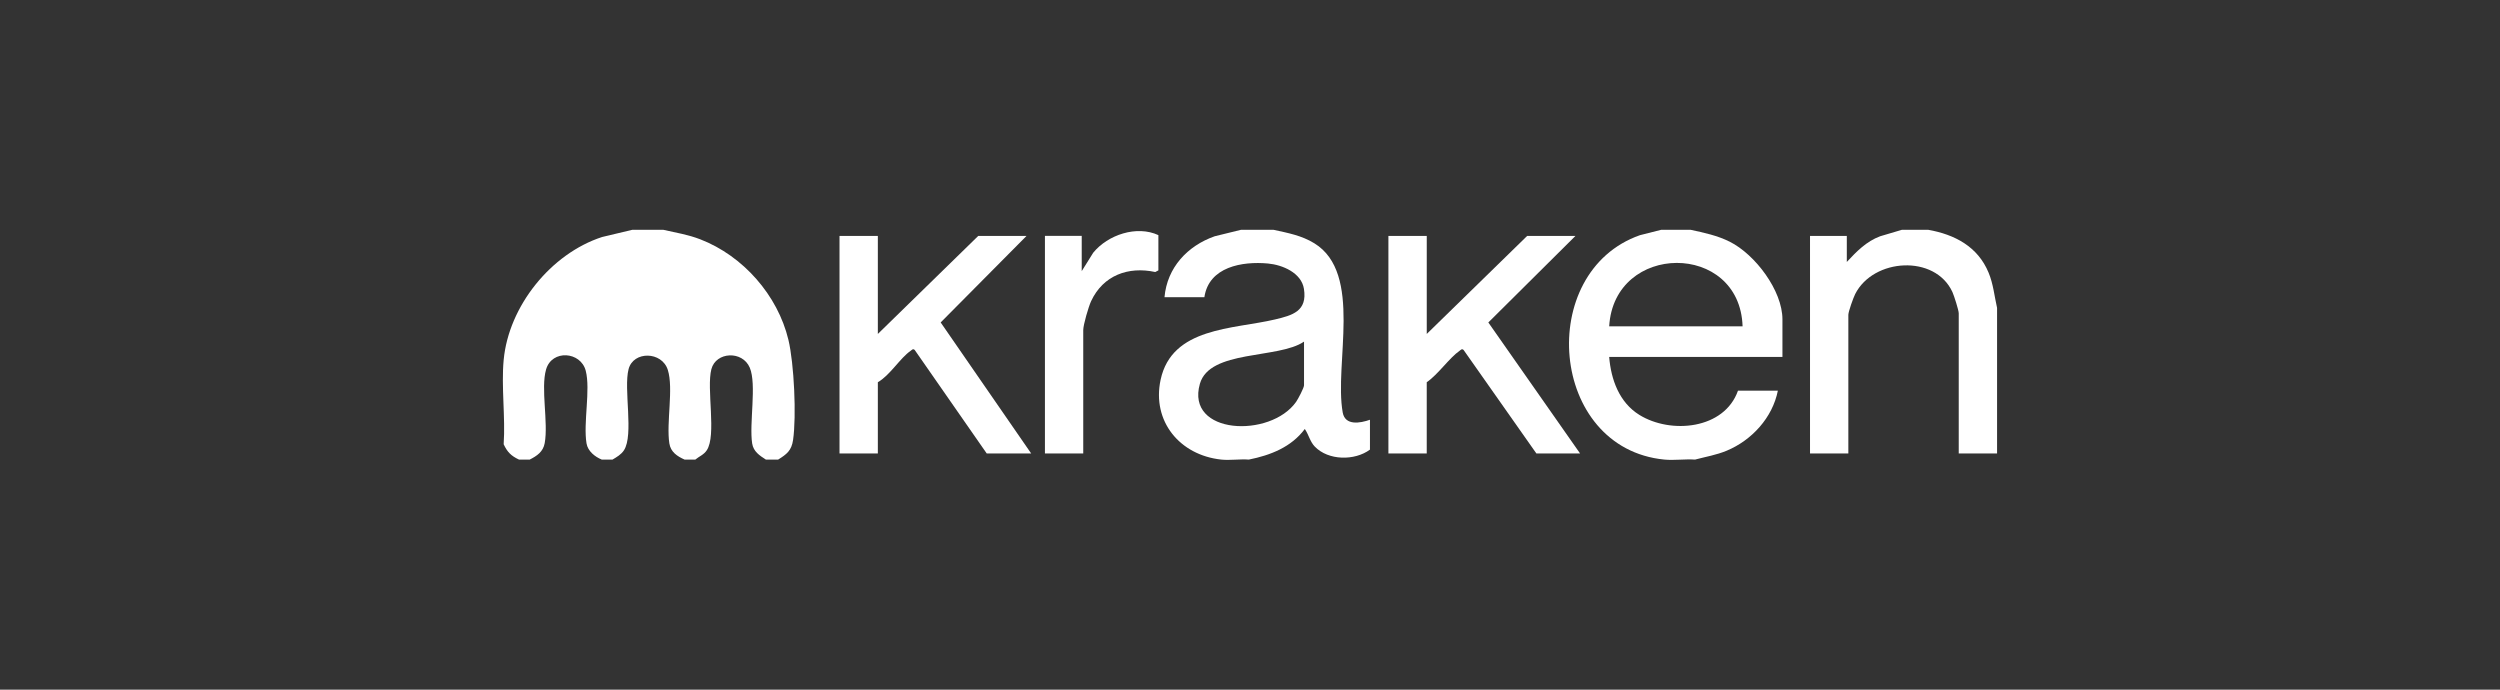
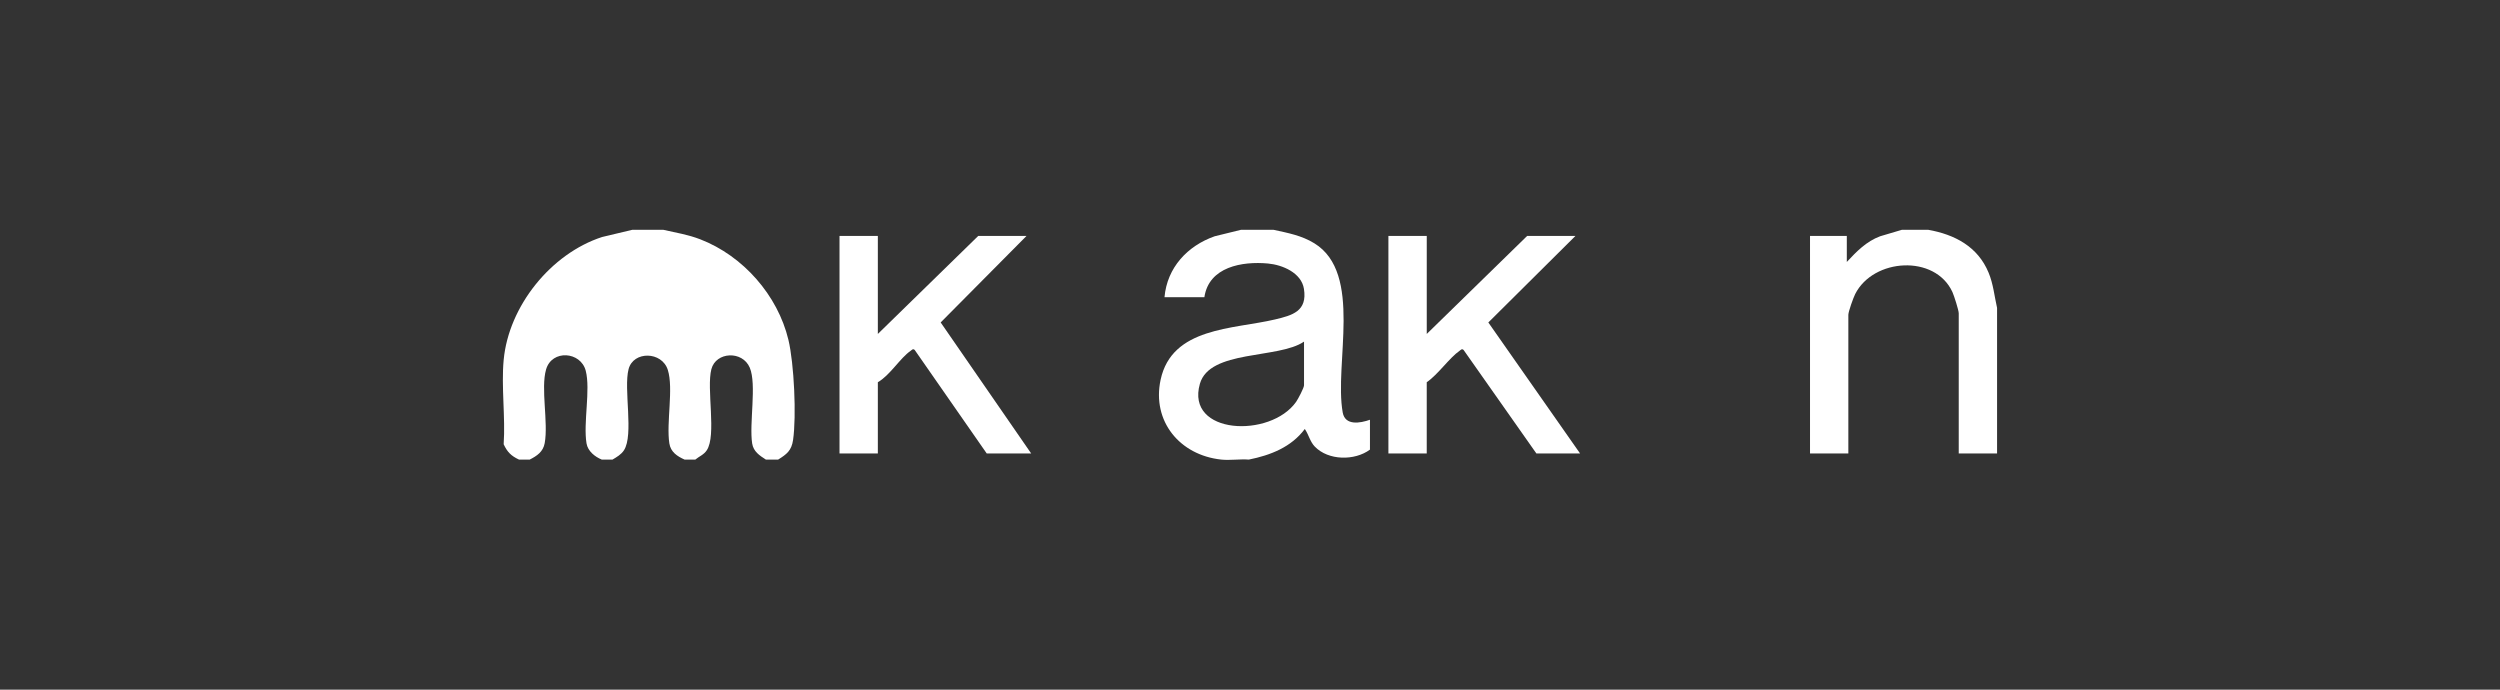
<svg xmlns="http://www.w3.org/2000/svg" width="174" height="48" viewBox="0 0 174 48" fill="none">
  <rect x="0" y="0" width="174" height="48" fill="#333333" stroke="none" />
  <path d="M46.154 15.992C47.03 16.19 47.899 16.331 48.743 16.658C51.719 17.81 54.128 20.547 54.873 23.648C55.269 25.298 55.44 28.959 55.197 30.627C55.09 31.361 54.753 31.618 54.158 31.987H53.304C52.867 31.705 52.438 31.429 52.35 30.861C52.137 29.478 52.676 26.748 52.184 25.589C51.67 24.384 49.828 24.482 49.512 25.693C49.157 27.055 49.886 30.298 49.19 31.342C48.982 31.655 48.663 31.762 48.394 31.987H47.647C47.14 31.761 46.679 31.464 46.587 30.861C46.364 29.427 46.89 27.038 46.479 25.743C46.068 24.448 44.082 24.413 43.749 25.693C43.389 27.071 44.127 30.267 43.426 31.342C43.236 31.634 42.92 31.815 42.631 31.987H41.883C41.411 31.797 40.913 31.403 40.822 30.862C40.585 29.442 41.112 27.126 40.766 25.8C40.417 24.463 38.413 24.309 38.007 25.714C37.625 27.038 38.173 29.401 37.911 30.843C37.801 31.449 37.371 31.73 36.869 31.987H36.122C35.581 31.736 35.306 31.462 35.055 30.92C35.183 29.03 34.882 26.919 35.055 25.055C35.403 21.311 38.342 17.652 41.909 16.495L44.02 15.992H46.154Z" fill="white" />
-   <path d="M117.656 15.992C118.599 16.195 119.528 16.391 120.396 16.826C122.151 17.708 124.058 20.213 124.058 22.23V24.843H111.999C112.127 26.42 112.701 28.011 114.099 28.876C116.294 30.234 120.016 29.883 120.964 27.189H123.739C123.367 29.071 121.924 30.64 120.183 31.367C119.464 31.668 118.722 31.789 117.976 31.987C117.287 31.939 116.52 32.053 115.842 31.987C107.808 31.206 106.855 18.923 114.139 16.369L115.628 15.992H117.656V15.992ZM121.284 22.711C121.091 16.8 112.34 16.858 112 22.711H121.284Z" fill="white" />
  <path d="M88.626 15.992C89.628 16.211 90.587 16.385 91.475 16.931C94.884 19.025 92.844 25.312 93.453 28.71C93.621 29.641 94.666 29.456 95.349 29.215V31.294C94.282 32.08 92.457 32.063 91.508 31.081C91.175 30.736 91.081 30.238 90.814 29.857C89.875 31.12 88.425 31.685 86.919 31.987C86.302 31.94 85.602 32.052 84.998 31.987C82.115 31.679 80.163 29.324 80.777 26.437C81.559 22.762 85.833 22.921 88.737 22.235C89.954 21.946 91.002 21.664 90.754 20.104C90.576 18.983 89.258 18.433 88.251 18.34C86.453 18.174 84.136 18.571 83.825 20.684H81.049C81.23 18.626 82.645 17.11 84.543 16.444L86.385 15.992H88.626V15.992ZM90.76 23.776C88.985 24.995 84.186 24.323 83.511 26.716C82.506 30.269 88.423 30.508 90.209 27.97C90.346 27.774 90.76 26.99 90.76 26.816V23.777V23.776Z" fill="white" />
  <path d="M134.194 15.992C136.055 16.321 137.66 17.169 138.407 18.98C138.735 19.773 138.809 20.606 138.996 21.43V31.56H136.328V21.804C136.328 21.596 136 20.569 135.888 20.324C134.673 17.69 130.383 17.971 129.121 20.466C128.995 20.715 128.645 21.687 128.645 21.91V31.56H125.977V16.419H128.538V18.232C129.222 17.5 129.89 16.807 130.858 16.444L132.38 15.992H134.194Z" fill="white" />
  <path d="M61.098 16.419V23.243L68.087 16.419H71.448L65.471 22.442L71.769 31.56H68.675L63.662 24.355C63.538 24.251 63.483 24.345 63.389 24.41C62.637 24.928 61.953 26.113 61.098 26.602V31.561H58.43V16.419H61.098Z" fill="white" />
-   <path d="M75.395 31.561H72.727V16.418H75.288V18.871L76.087 17.59C77.106 16.34 79.117 15.664 80.624 16.365V18.818L80.406 18.933C78.523 18.524 76.774 19.169 75.94 20.963C75.763 21.345 75.394 22.602 75.394 22.975V31.559L75.395 31.561Z" fill="white" />
  <path d="M99.302 16.419V23.243L106.292 16.419H109.653L103.588 22.443L109.973 31.561H106.932L101.865 24.356C101.741 24.253 101.686 24.346 101.592 24.41C100.888 24.895 100.076 26.077 99.301 26.602V31.561H96.633V16.419H99.301H99.302Z" fill="white" />
</svg>